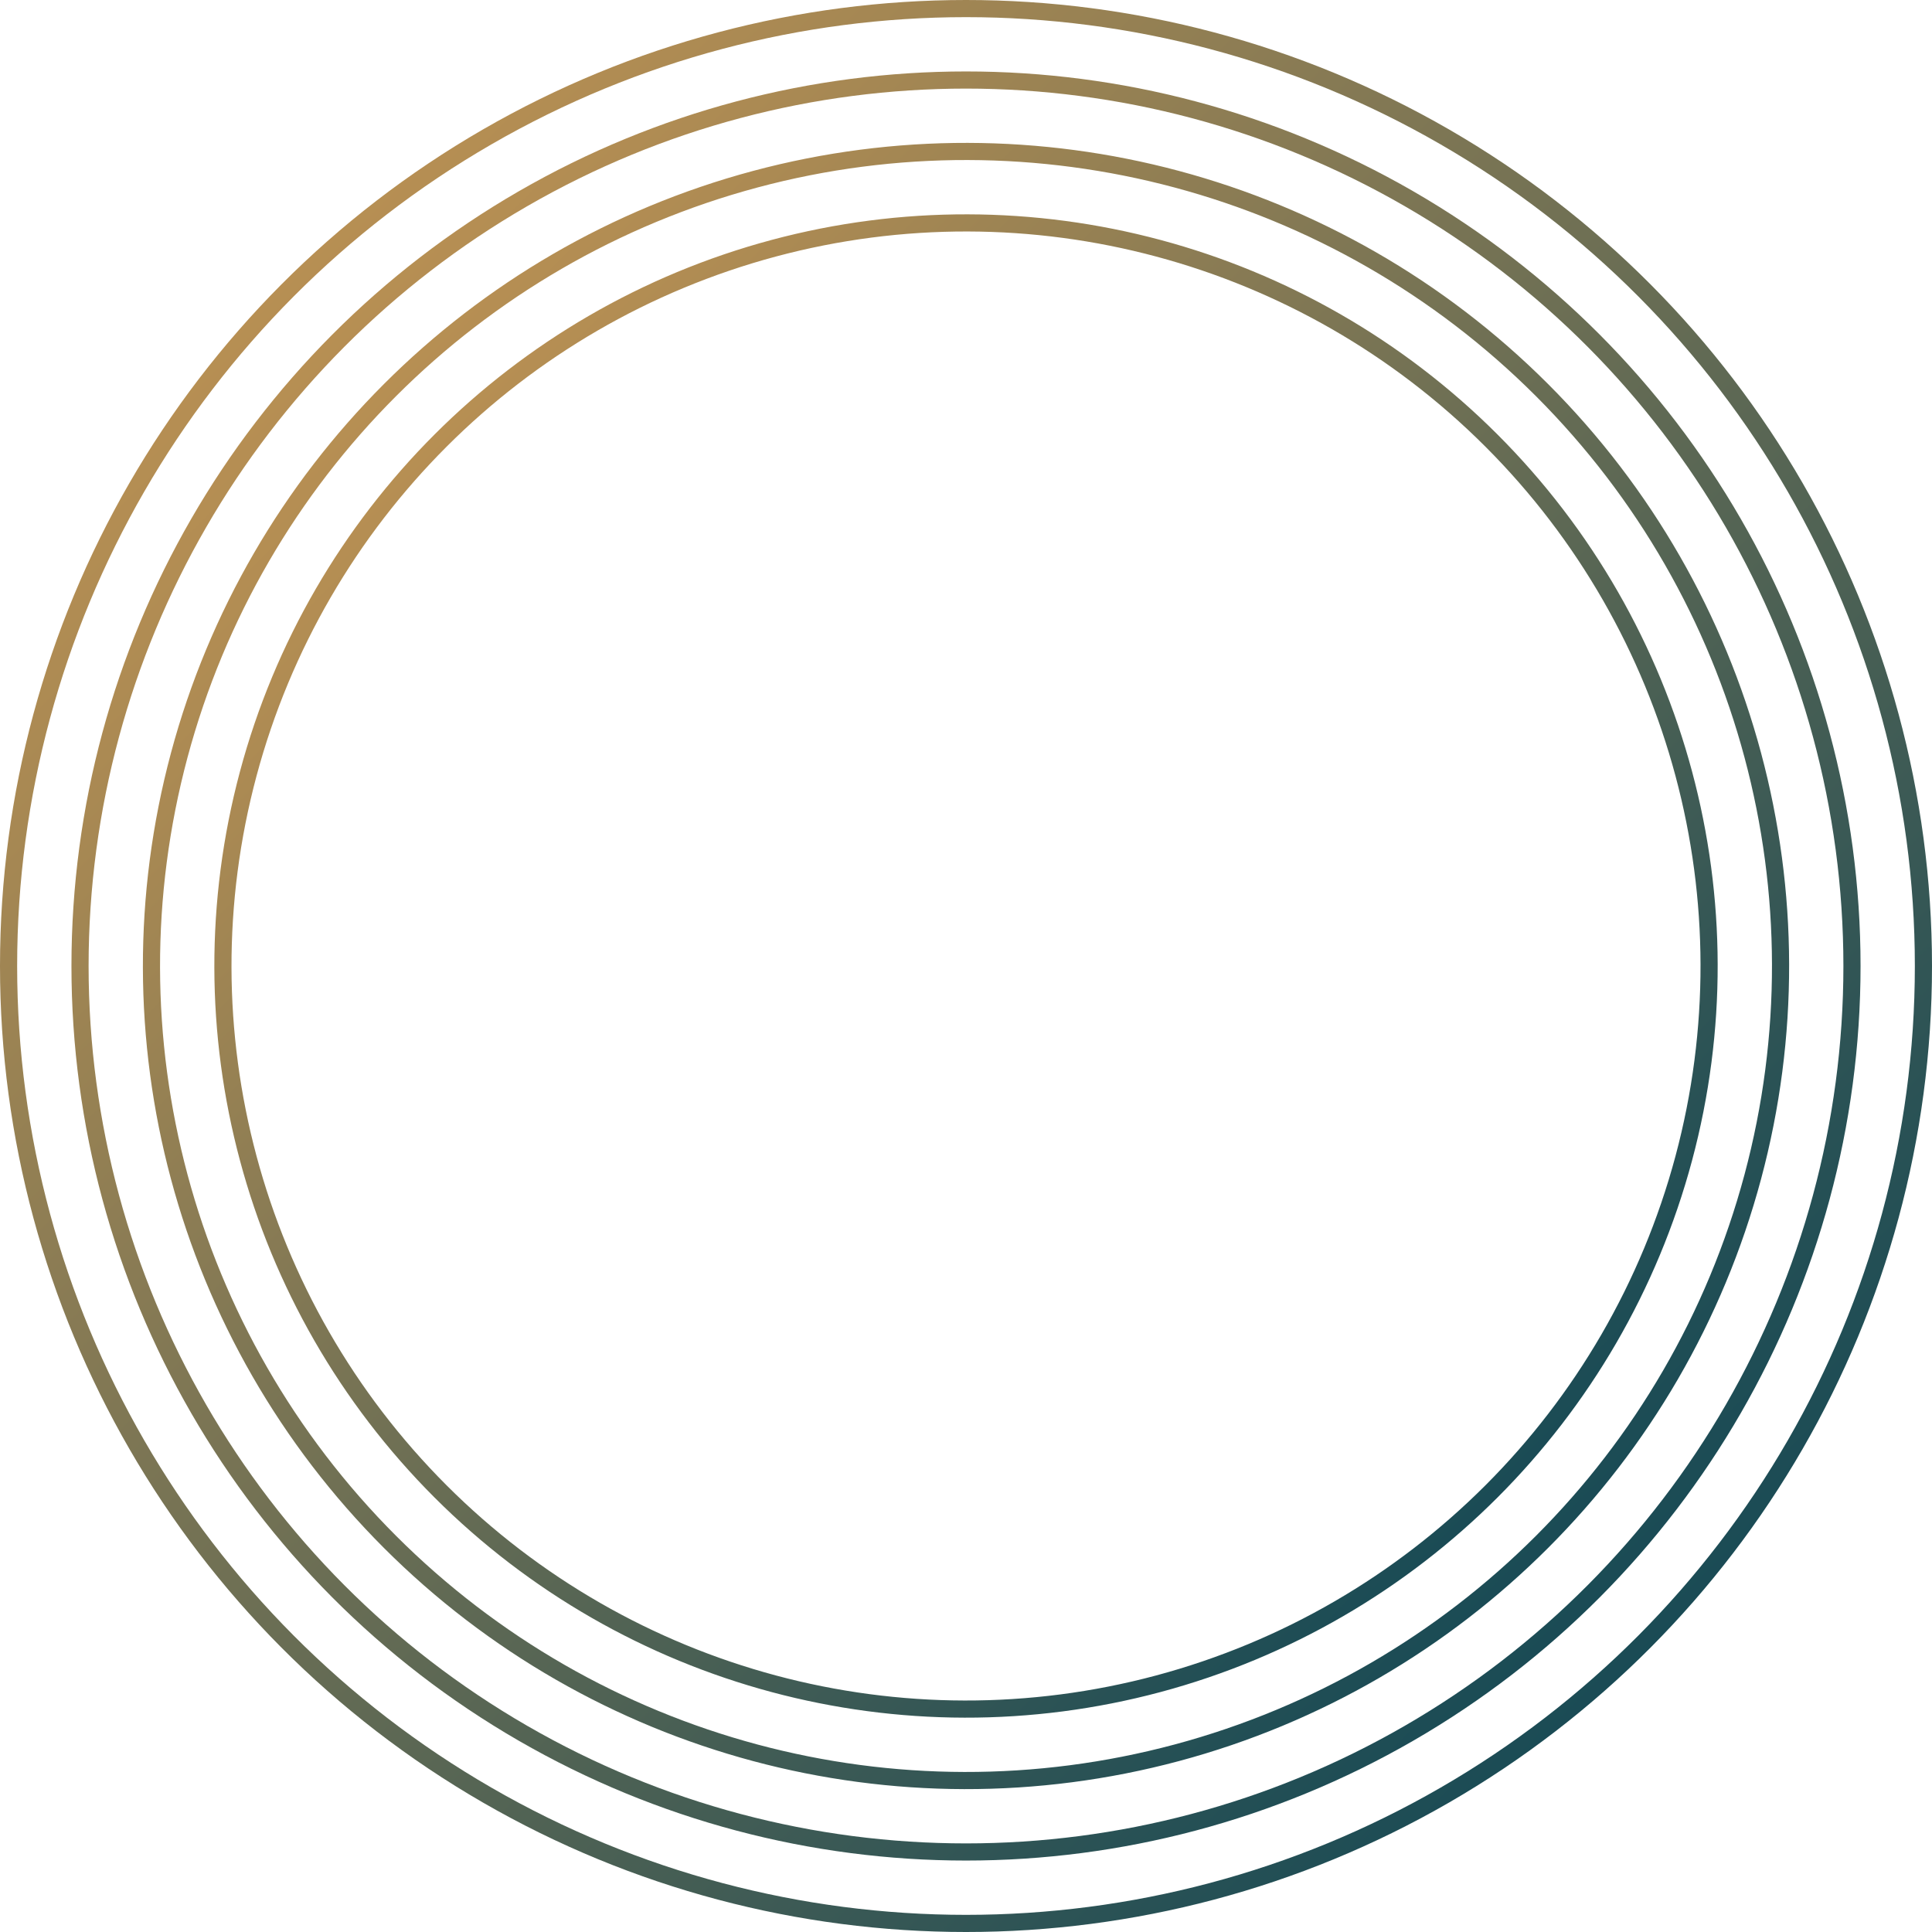
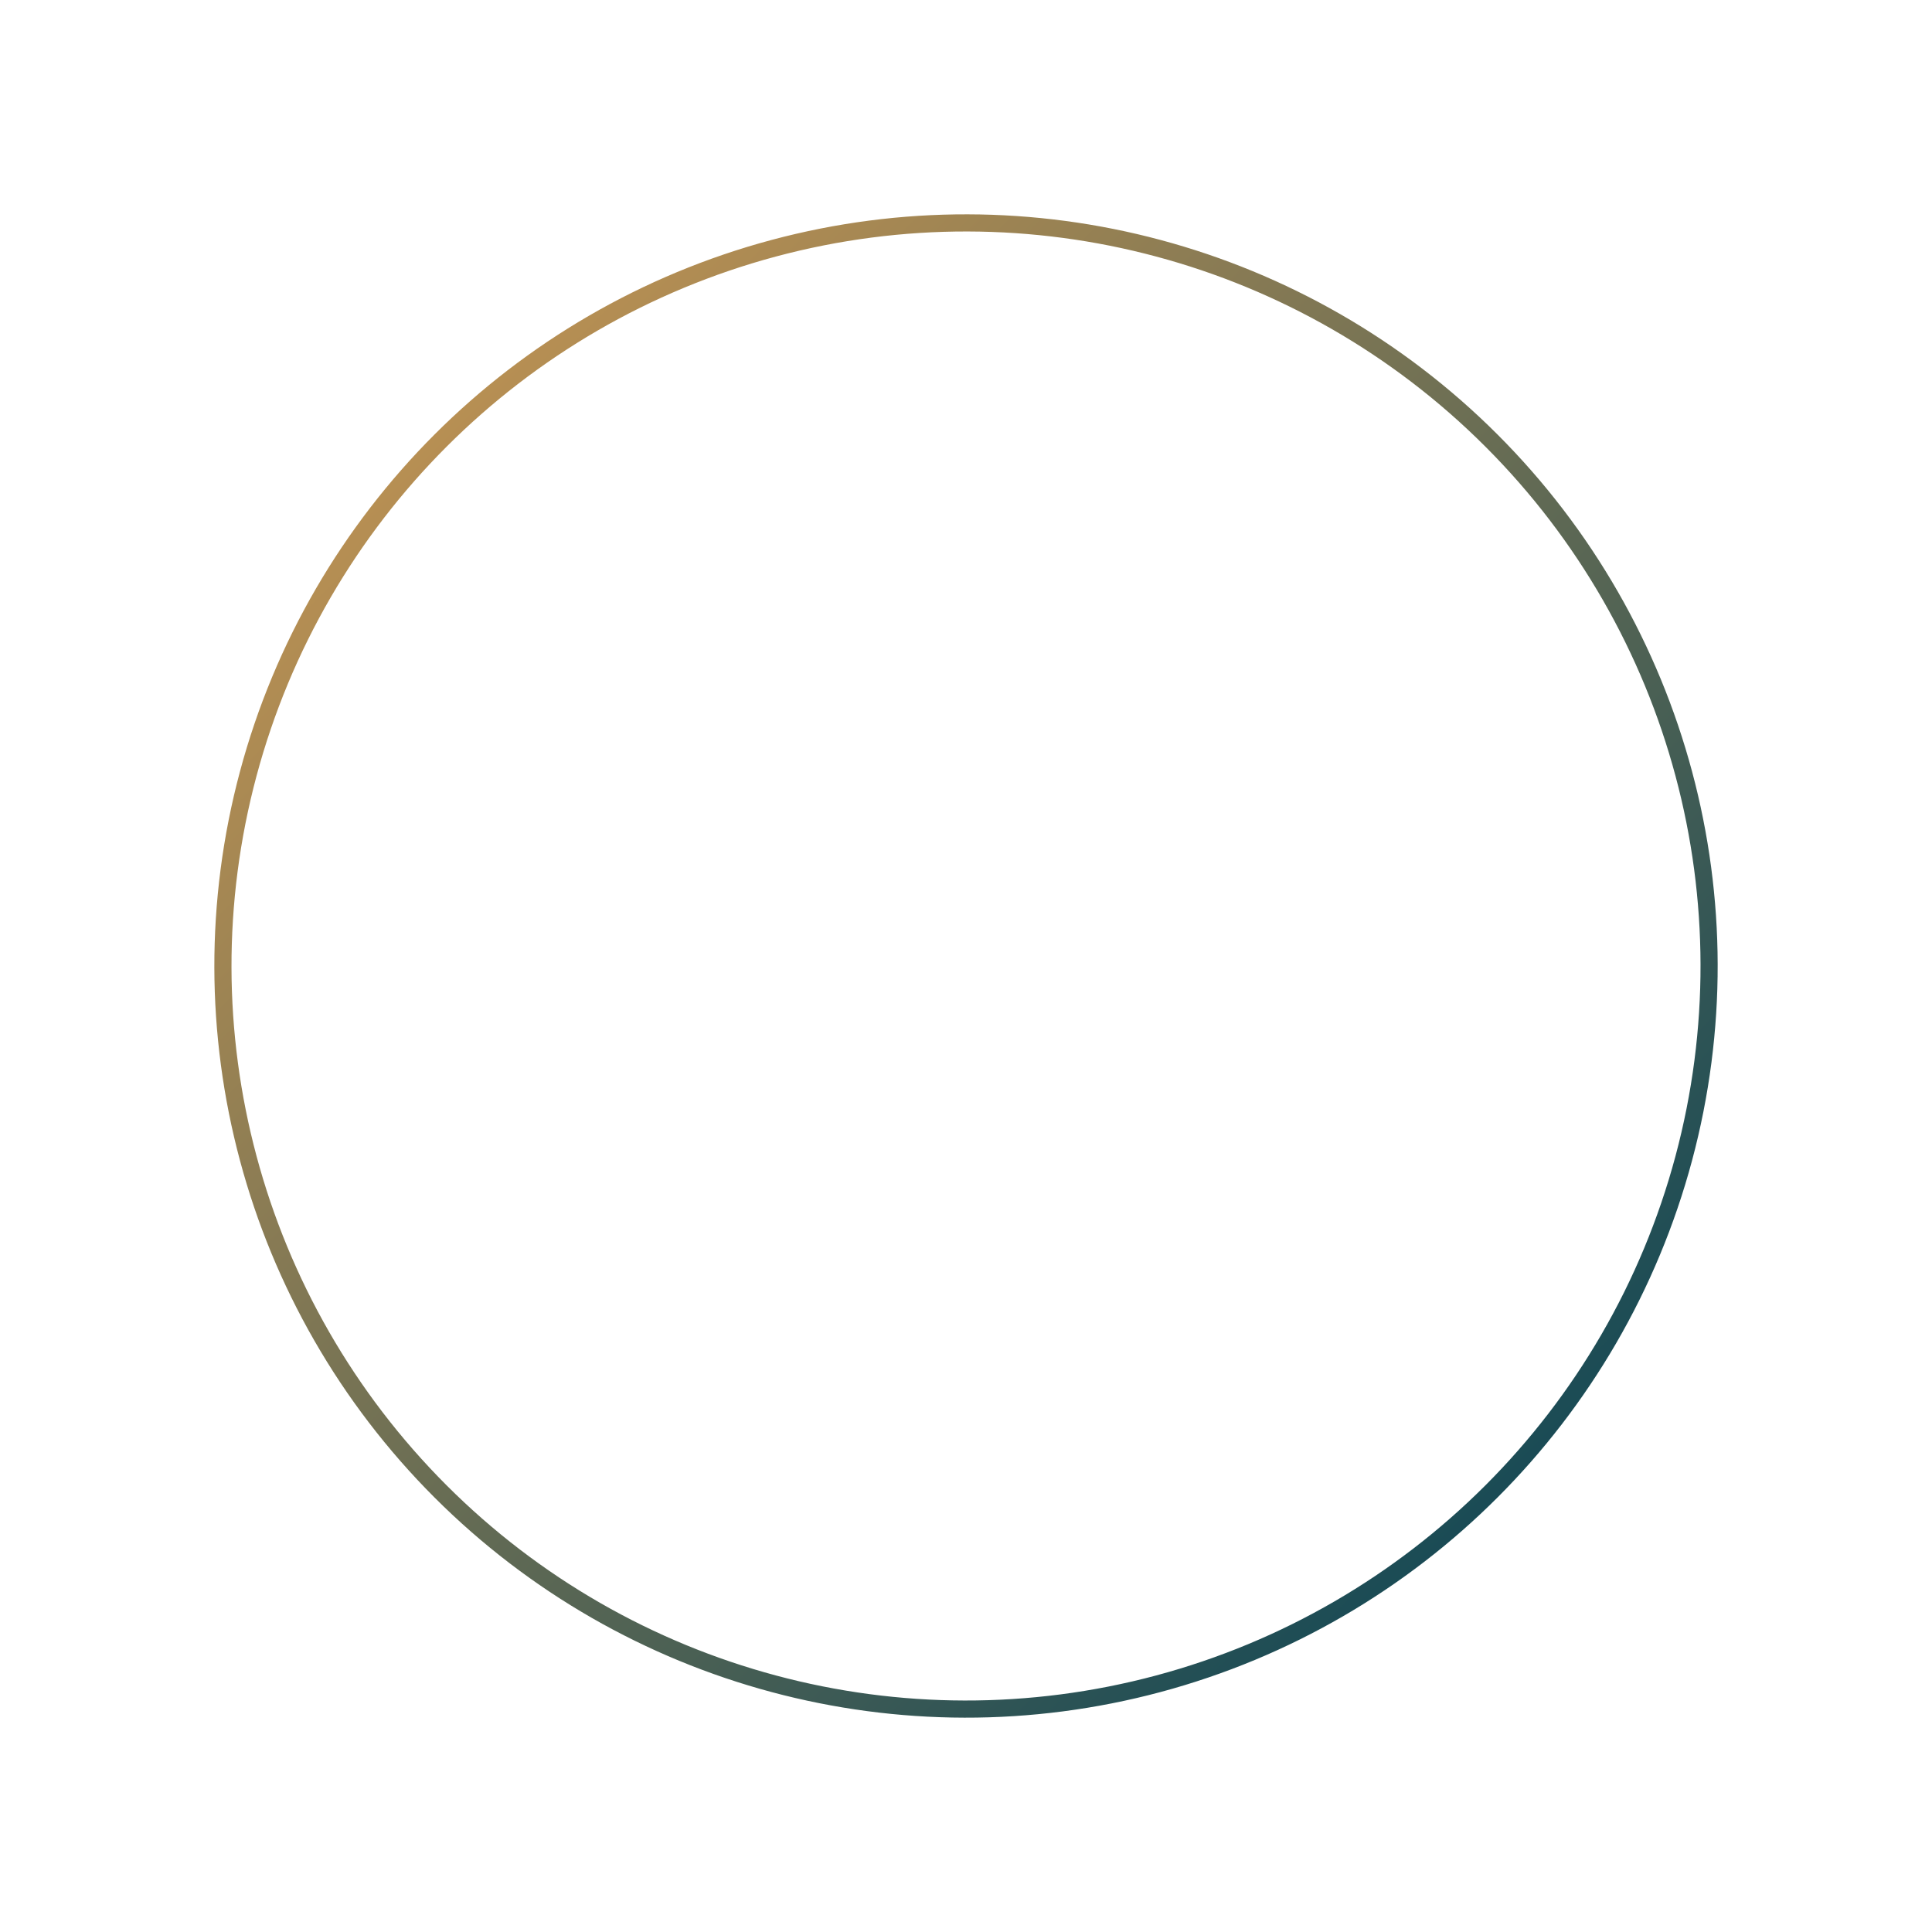
<svg xmlns="http://www.w3.org/2000/svg" xmlns:xlink="http://www.w3.org/1999/xlink" id="Layer_1" data-name="Layer 1" viewBox="0 0 338 338">
  <defs>
    <style>
      .cls-1 {
        stroke: url(#linear-gradient);
      }

      .cls-1, .cls-2, .cls-3, .cls-4 {
        fill: none;
        stroke-miterlimit: 10;
        stroke-width: 3px;
      }

      .cls-2 {
        stroke: url(#linear-gradient-2);
      }

      .cls-3 {
        stroke: url(#linear-gradient-4);
      }

      .cls-4 {
        stroke: url(#linear-gradient-3);
      }
    </style>
    <linearGradient id="linear-gradient" x1="-84.35" y1="199.78" x2="253.65" y2="199.78" gradientTransform="translate(250.41 -32.12) rotate(45)" gradientUnits="userSpaceOnUse">
      <stop offset="0" stop-color="#b78f53" />
      <stop offset="0" stop-color="#b78f53" />
      <stop offset="1" stop-color="#1a4b55" />
    </linearGradient>
    <linearGradient id="linear-gradient-2" x1="-59.35" x2="228.65" gradientTransform="translate(368.78 84.35) rotate(90)" xlink:href="#linear-gradient" />
    <linearGradient id="linear-gradient-3" x1="-46.85" x2="216.15" gradientTransform="translate(368.78 84.35) rotate(90)" xlink:href="#linear-gradient" />
    <linearGradient id="linear-gradient-4" x1="-71.85" y1="199.78" x2="241.15" y2="199.78" xlink:href="#linear-gradient" />
  </defs>
-   <circle class="cls-1" cx="169" cy="169" r="167.5" />
-   <circle class="cls-2" cx="169" cy="169" r="142.5" transform="translate(-70 169) rotate(-45)" />
  <circle class="cls-4" cx="169" cy="169" r="130" transform="translate(-70 169) rotate(-45)" />
-   <circle class="cls-3" cx="169" cy="169" r="155" />
</svg>